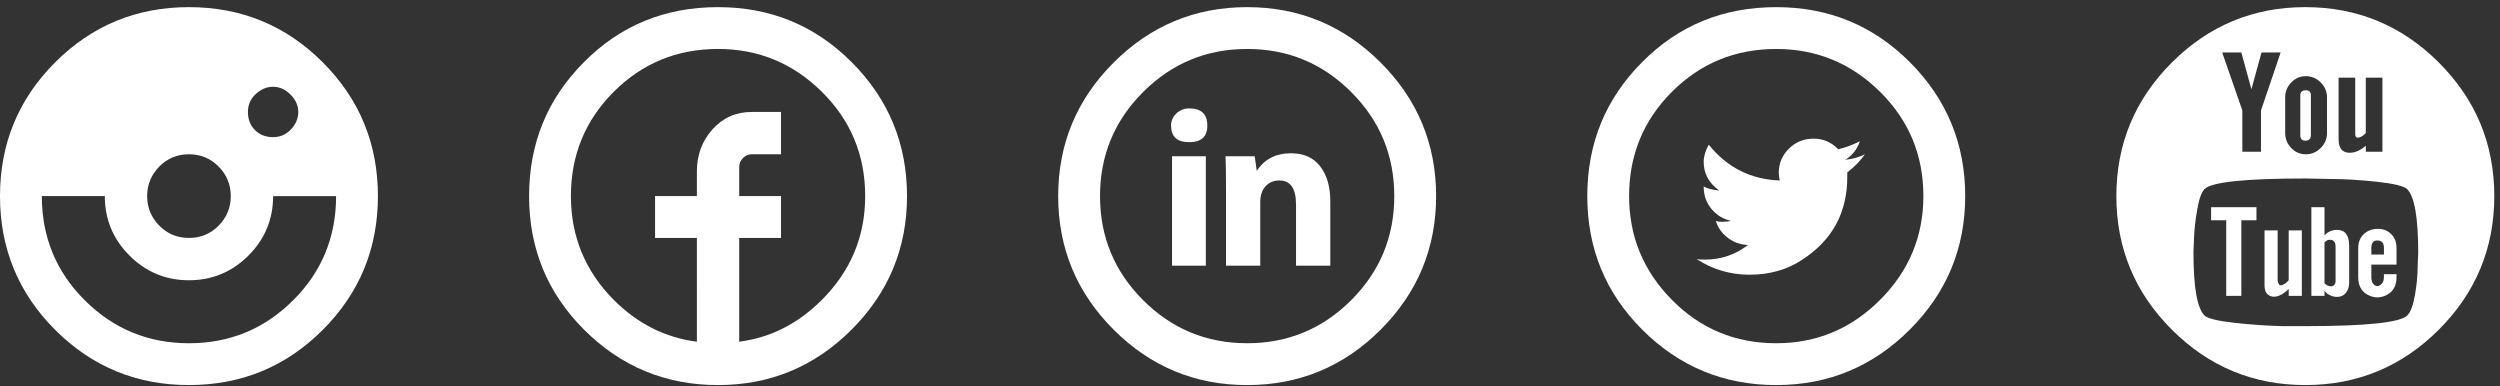
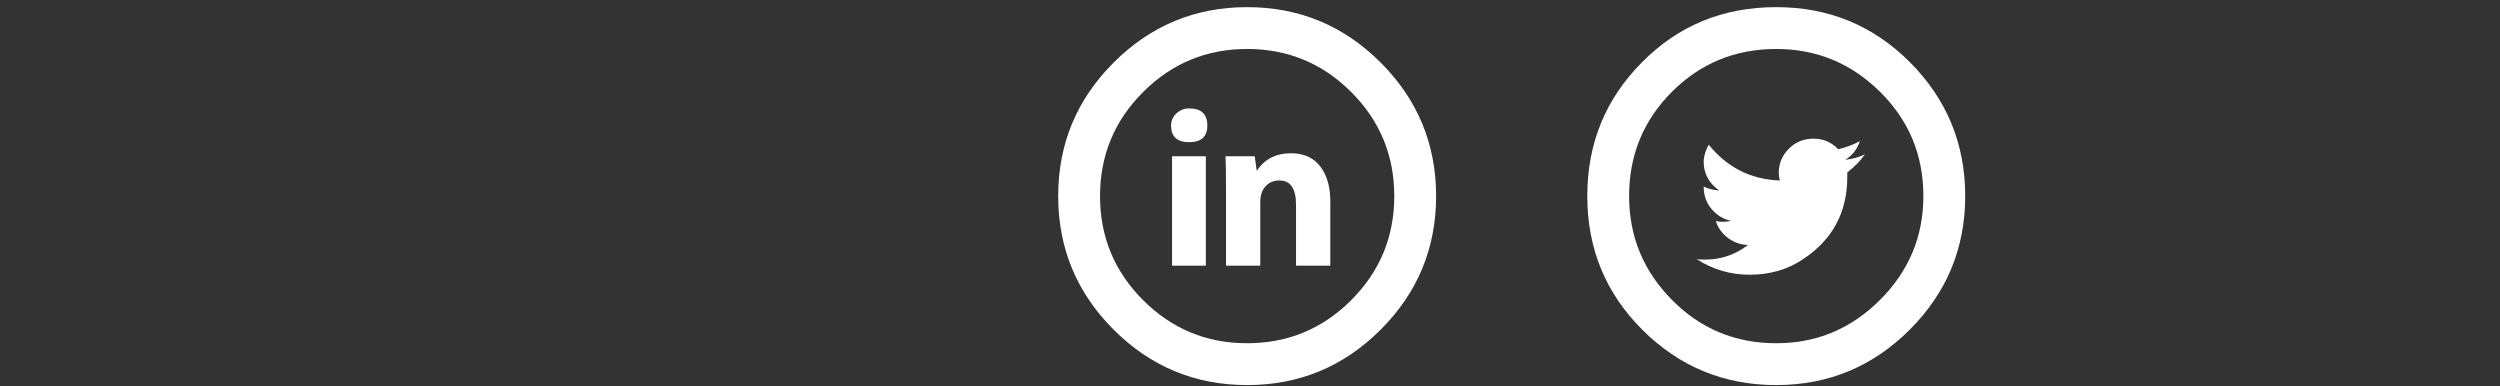
<svg xmlns="http://www.w3.org/2000/svg" version="1.1" id="Capa_1" x="0px" y="0px" width="248.067px" height="38.333px" viewBox="0 0 248.067 38.333" enable-background="new 0 0 248.067 38.333" xml:space="preserve">
  <rect x="0" y="0" width="248.067" height="38.333" fill="#333333" stroke="none" />
  <g>
-     <path fill="#FFFFFF" d="M5.475,6.183c3.65-3.649,8.075-5.475,13.275-5.475s9.625,1.825,13.275,5.475   c3.649,3.65,5.475,8.075,5.475,13.275c0,5.2-1.825,9.625-5.475,13.276c-3.65,3.648-8.075,5.475-13.275,5.475   s-9.625-1.826-13.275-5.475C1.825,29.084,0,24.658,0,19.458C0,14.258,1.825,9.833,5.475,6.183z M8.425,29.809   c2.851,2.834,6.292,4.25,10.325,4.25s7.475-1.416,10.325-4.25c2.85-2.832,4.274-6.283,4.274-10.35H27.1   c0,2.299-0.816,4.268-2.449,5.901c-1.634,1.633-3.601,2.449-5.9,2.449s-4.268-0.816-5.9-2.449S10.4,21.758,10.4,19.458H4.15   C4.15,23.525,5.575,26.977,8.425,29.809z M21.7,16.534c-0.8-0.816-1.784-1.226-2.95-1.226c-1.167,0-2.15,0.409-2.95,1.226   c-0.8,0.817-1.2,1.792-1.2,2.925c0,1.133,0.4,2.108,1.2,2.924c0.8,0.818,1.783,1.227,2.95,1.227c1.166,0,2.15-0.408,2.95-1.227   c0.8-0.816,1.2-1.791,1.2-2.924C22.9,18.326,22.5,17.351,21.7,16.534z M24.6,11.109c0,0.733,0.233,1.333,0.7,1.8s1.066,0.7,1.8,0.7   c0.7,0,1.292-0.258,1.775-0.775c0.482-0.517,0.725-1.092,0.725-1.725s-0.258-1.208-0.774-1.726   c-0.518-0.517-1.093-0.774-1.726-0.774s-1.208,0.242-1.725,0.725C24.857,9.817,24.6,10.409,24.6,11.109z" />
-   </g>
+     </g>
  <g>
-     <path fill="#FFFFFF" d="M84.5,6.159c3.666,3.667,5.5,8.1,5.5,13.3c0,5.167-1.834,9.584-5.5,13.25c-3.667,3.666-8.084,5.5-13.25,5.5   c-5.2,0-9.634-1.834-13.3-5.5c-3.634-3.633-5.45-8.051-5.45-13.25c0-5.232,1.816-9.666,5.45-13.3c3.6-3.633,8.032-5.45,13.3-5.45   C76.45,0.708,80.866,2.526,84.5,6.159z M69.15,17.008c0-1.633,0.516-3.024,1.55-4.175c1.032-1.15,2.333-1.725,3.899-1.725h2.9   v4.199h-2.9c-0.333,0-0.625,0.125-0.875,0.375s-0.375,0.543-0.375,0.875v2.9h4.15v4.151h-4.15v10.299   c3.101-0.4,5.833-1.783,8.2-4.15c2.866-2.865,4.3-6.299,4.3-10.299c0-4.066-1.434-7.517-4.3-10.35c-2.867-2.833-6.3-4.25-10.3-4.25   c-4.067,0-7.518,1.417-10.35,4.25c-2.834,2.833-4.25,6.283-4.25,10.35c0,4,1.416,7.434,4.25,10.299   c2.366,2.367,5.116,3.75,8.25,4.15V23.609H65v-4.151h4.15V17.008z" />
-   </g>
+     </g>
  <g>
    <path fill="#FFFFFF" d="M137.001,32.709c-3.667,3.666-8.084,5.5-13.25,5.5c-5.167,0-9.584-1.834-13.25-5.5   c-3.667-3.666-5.5-8.084-5.5-13.25c0-5.166,1.833-9.583,5.5-13.25c3.666-3.666,8.083-5.5,13.25-5.5c5.166,0,9.583,1.834,13.25,5.5   c3.666,3.667,5.5,8.084,5.5,13.25C142.501,24.625,140.667,29.043,137.001,32.709z M134.076,9.133   c-2.851-2.85-6.292-4.274-10.325-4.274s-7.475,1.425-10.325,4.274c-2.85,2.851-4.274,6.292-4.274,10.325   c0,4.034,1.425,7.475,4.274,10.325c2.851,2.85,6.292,4.275,10.325,4.275s7.475-1.426,10.325-4.275   c2.85-2.85,4.274-6.291,4.274-10.325C138.351,15.425,136.926,11.984,134.076,9.133z M116.201,12.458c0-0.467,0.175-0.866,0.524-1.2   c0.351-0.333,0.775-0.5,1.275-0.5c1.2,0,1.8,0.567,1.8,1.7c0,1.1-0.6,1.65-1.8,1.65S116.201,13.558,116.201,12.458z    M119.651,26.359h-3.351V15.508h3.351V26.359z M128.101,15.208c1.267,0,2.233,0.434,2.9,1.3c0.666,0.867,1,2.018,1,3.45v6.401h-3.4   v-6.051c0-1.6-0.55-2.4-1.649-2.4c-0.567,0-1.025,0.192-1.375,0.575c-0.351,0.383-0.525,0.908-0.525,1.575v6.301h-3.399v-7.401   c0-1.866-0.018-3.017-0.051-3.45h2.9l0.2,1.45C125.468,15.792,126.601,15.208,128.101,15.208z" />
  </g>
  <g>
    <path fill="#FFFFFF" d="M176.251,38.209c-5.2,0-9.634-1.834-13.3-5.5c-3.634-3.633-5.45-8.051-5.45-13.25   c0-5.232,1.816-9.666,5.45-13.3c3.6-3.633,8.032-5.45,13.3-5.45c5.2,0,9.616,1.817,13.25,5.45c3.666,3.667,5.5,8.1,5.5,13.3   c0,5.167-1.834,9.584-5.5,13.25C185.834,36.375,181.417,38.209,176.251,38.209z M176.251,4.859c-4.067,0-7.518,1.417-10.35,4.25   c-2.834,2.833-4.25,6.283-4.25,10.35c0,4,1.416,7.434,4.25,10.299c2.832,2.867,6.282,4.301,10.35,4.301c4,0,7.433-1.434,10.3-4.301   c2.866-2.865,4.3-6.299,4.3-10.299c0-4.066-1.434-7.517-4.3-10.35C183.684,6.276,180.251,4.859,176.251,4.859z M176.501,17.159   c0-0.933,0.333-1.733,1-2.4c0.666-0.666,1.482-1,2.45-1c0.966,0,1.782,0.351,2.45,1.05c0.732-0.166,1.449-0.433,2.149-0.8   c-0.267,0.8-0.75,1.417-1.45,1.851c0.801-0.101,1.45-0.283,1.95-0.551c-0.434,0.634-1.017,1.234-1.75,1.801v0.449   c0,3.534-1.483,6.268-4.45,8.2c-1.5,1-3.25,1.5-5.25,1.5c-1.899,0-3.649-0.516-5.25-1.549c0.101,0.033,0.383,0.049,0.851,0.049   c1.566,0,2.982-0.482,4.25-1.449c-0.768-0.033-1.442-0.275-2.025-0.725c-0.583-0.451-0.975-1.008-1.175-1.676   c0.133,0.068,0.333,0.1,0.6,0.1c0.4,0,0.7-0.031,0.9-0.1c-0.768-0.166-1.408-0.557-1.925-1.174   c-0.518-0.617-0.775-1.359-0.775-2.226c0.366,0.2,0.883,0.334,1.55,0.4c-1.033-0.733-1.55-1.683-1.55-2.851   c0-0.532,0.167-1.1,0.5-1.699c1.833,2.267,4.183,3.449,7.05,3.55C176.534,17.642,176.501,17.392,176.501,17.159z" />
  </g>
  <g>
-     <path fill="#FFFFFF" d="M215.501,6.208c3.666-3.666,8.083-5.5,13.25-5.5c5.166,0,9.583,1.834,13.25,5.5   c3.666,3.667,5.5,8.084,5.5,13.25c0,5.167-1.834,9.584-5.5,13.25c-3.667,3.666-8.084,5.5-13.25,5.5c-5.167,0-9.584-1.834-13.25-5.5   c-3.667-3.666-5.5-8.084-5.5-13.25C210.001,14.292,211.834,9.875,215.501,6.208z M238.851,31.309   c0.333-0.301,0.592-0.975,0.775-2.025c0.183-1.049,0.275-2.025,0.275-2.924l0.05-1.301c0-3.467-0.367-5.567-1.101-6.3   c-0.333-0.3-1.333-0.541-3-0.725c-1.667-0.183-3.25-0.275-4.75-0.275l-2.3-0.05c-6,0-9.35,0.35-10.05,1.05   c-0.3,0.3-0.542,0.976-0.725,2.025c-0.184,1.051-0.293,2.025-0.325,2.926l-0.05,1.35c0,3.434,0.366,5.518,1.1,6.25   c0.333,0.301,1.333,0.543,3,0.725c1.666,0.184,3.25,0.293,4.75,0.326h2.3C234.801,32.359,238.151,32.008,238.851,31.309z    M219.401,21.859v-1.301h4.5v1.301h-1.5v7.5h-1.5v-7.5H219.401z M222.401,5.208h-1.9l2,5.75v4.1h1.85v-4.1l1.95-5.75h-1.899   l-1,3.65L222.401,5.208z M227.101,27.809v-4.949h1.301v6.5h-1.301v-0.701c-0.267,0.301-0.583,0.525-0.949,0.676   c-0.367,0.15-0.7,0.143-1-0.025c-0.301-0.166-0.45-0.5-0.45-1v-5.449h1.3v5c0.066,0.367,0.217,0.508,0.45,0.424   C226.684,28.201,226.901,28.043,227.101,27.809z M226.751,9.659v3.55c0,0.567,0.2,1.059,0.6,1.475   c0.4,0.418,0.883,0.625,1.45,0.625c0.566,0,1.058-0.207,1.476-0.625c0.416-0.416,0.625-0.907,0.625-1.475v-3.55   c0-0.566-0.209-1.058-0.625-1.476c-0.418-0.416-0.909-0.625-1.476-0.625c-0.567,0-1.05,0.209-1.45,0.625   C226.951,8.601,226.751,9.092,226.751,9.659z M228.751,13.958c-0.334,0-0.5-0.183-0.5-0.55v-3.95c0-0.333,0.183-0.5,0.55-0.5   c0.333,0,0.5,0.167,0.5,0.5v3.95C229.301,13.776,229.117,13.958,228.751,13.958z M231.901,22.809c0.8,0,1.199,0.533,1.199,1.6v3.6   c0,0.434-0.108,0.785-0.324,1.051c-0.218,0.268-0.509,0.4-0.875,0.4c-0.234,0-0.459-0.051-0.676-0.15s-0.358-0.199-0.425-0.301   l-0.149-0.148v0.5h-1.301v-8.801h1.301v2.801C230.983,22.992,231.401,22.809,231.901,22.809z M231.751,27.859v-3.4   c0-0.367-0.134-0.584-0.4-0.65s-0.5,0.018-0.699,0.25v4.051c0.133,0.133,0.282,0.225,0.449,0.273   c0.167,0.051,0.316,0.035,0.45-0.049C231.684,28.25,231.751,28.092,231.751,27.859z M233.151,15.159c0.532,0,1.066-0.233,1.6-0.7   v0.6h1.65v-7.35h-1.65v5.5c-0.3,0.3-0.567,0.45-0.8,0.45c-0.167,0-0.25-0.116-0.25-0.351v-5.6h-1.65v6.1   C232.051,14.708,232.417,15.159,233.151,15.159z M235.951,22.709c0.532,0,0.975,0.174,1.325,0.525   c0.35,0.35,0.524,0.809,0.524,1.375v1.648h-2.5v1.25c0,0.367,0.101,0.625,0.3,0.775c0.2,0.15,0.408,0.143,0.625-0.025   c0.217-0.166,0.325-0.416,0.325-0.75v-0.299h1.25v0.299c0,0.834-0.317,1.418-0.95,1.75c-0.633,0.334-1.267,0.334-1.899,0   c-0.634-0.332-0.95-0.916-0.95-1.75v-2.898c0-0.566,0.183-1.025,0.55-1.375C234.917,22.883,235.384,22.709,235.951,22.709z    M235.301,24.609v0.648h1.25v-0.648c0-0.5-0.217-0.75-0.649-0.75C235.501,23.859,235.301,24.109,235.301,24.609z" />
-   </g>
+     </g>
  <g>
</g>
  <g>
</g>
  <g>
</g>
  <g>
</g>
  <g>
</g>
  <g>
</g>
</svg>